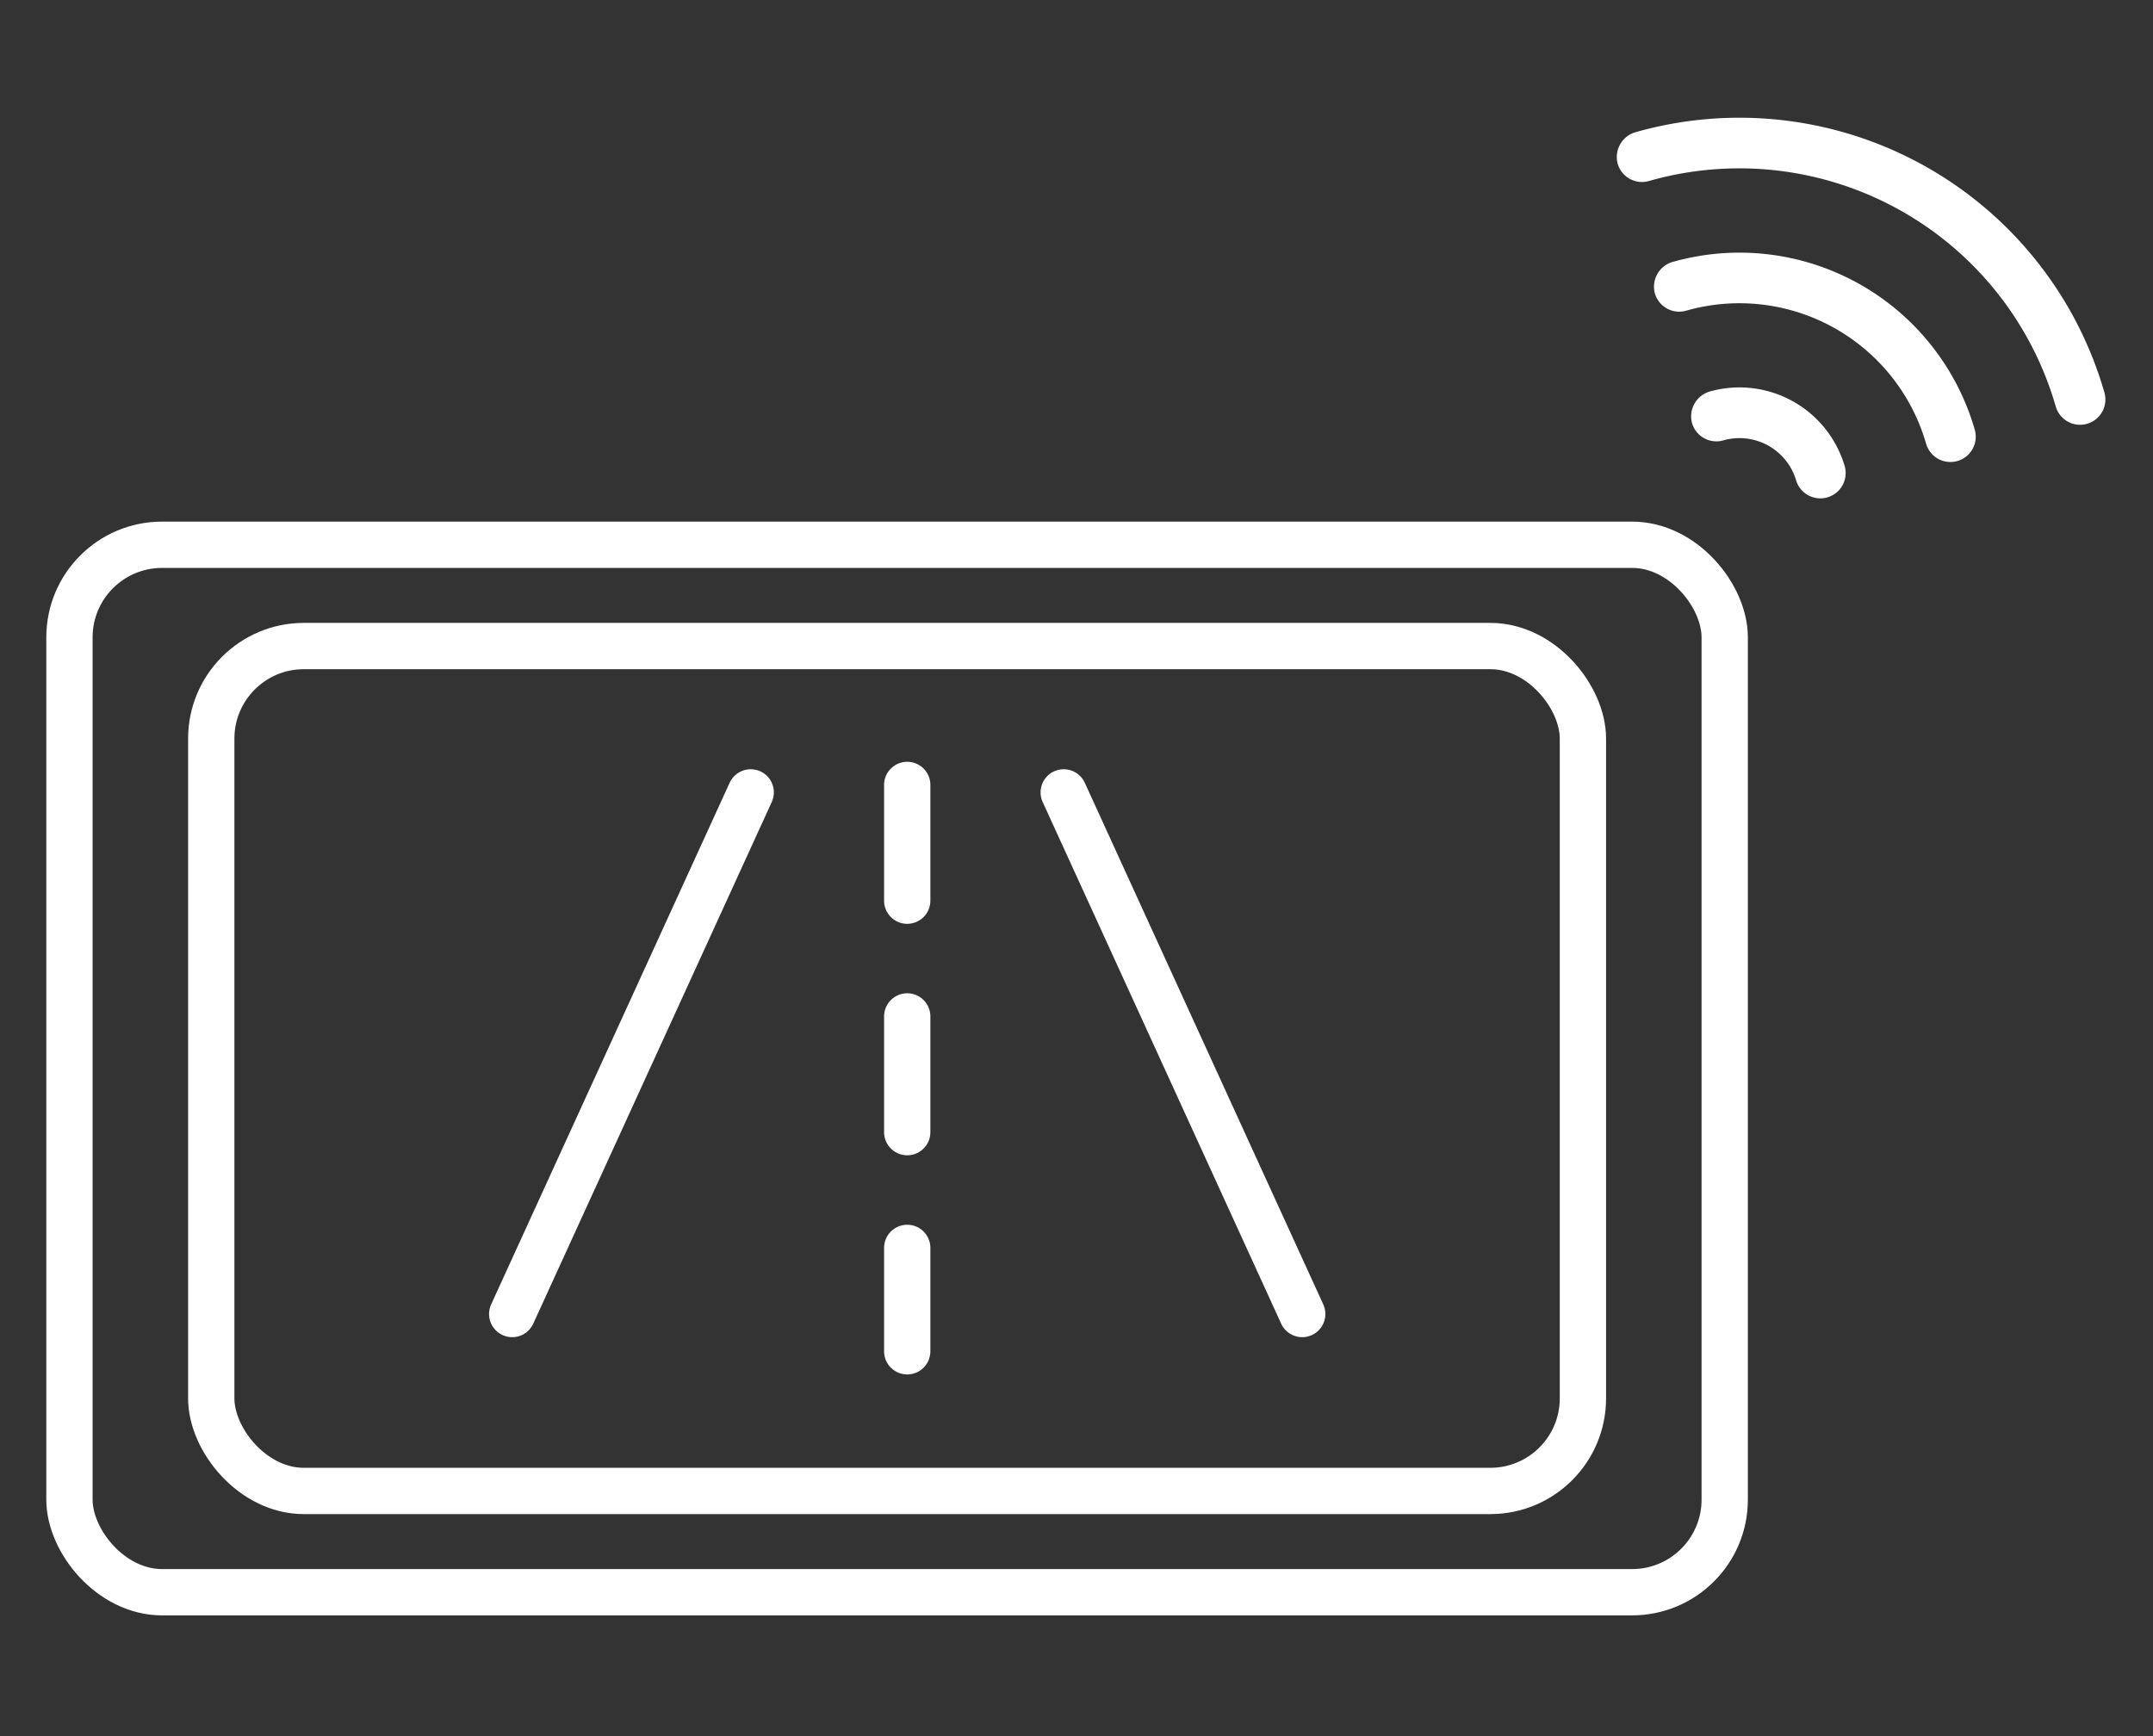
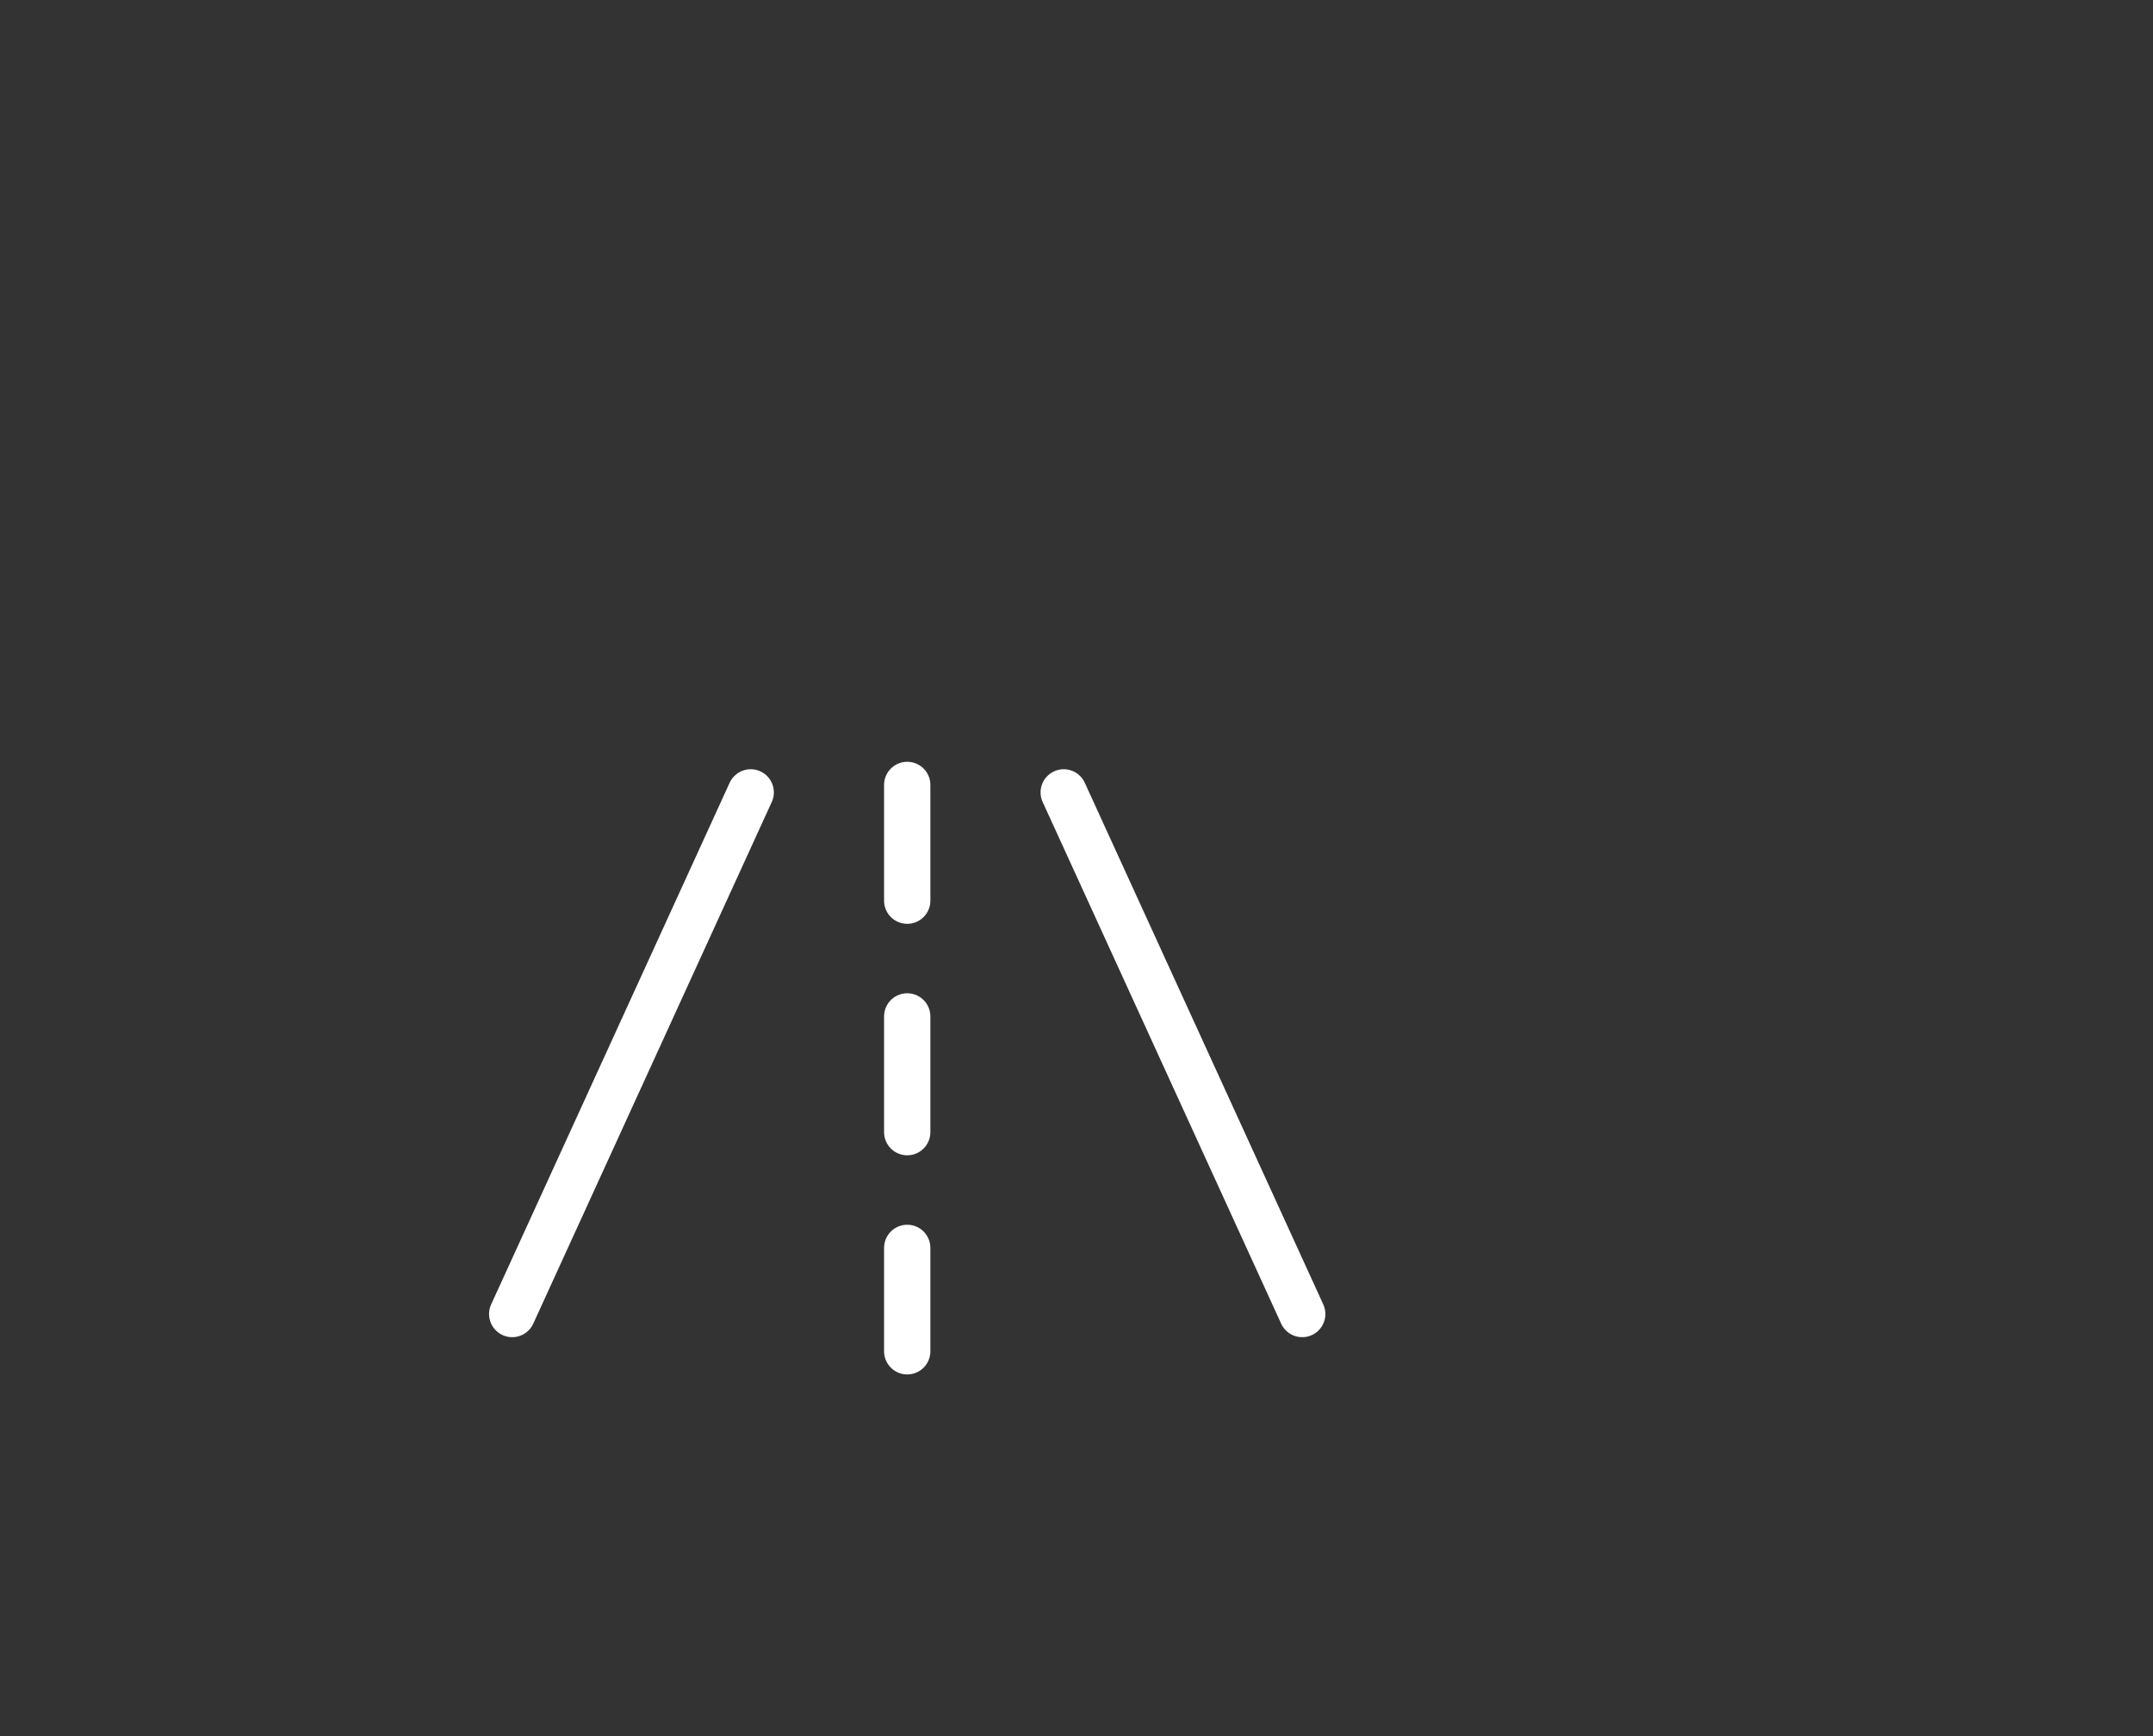
<svg xmlns="http://www.w3.org/2000/svg" width="93" height="75" viewBox="0 0 93 75">
  <rect x="0" y="0" width="93" height="75" fill="#333333" stroke="none" />
  <defs>
    <clipPath id="b">
      <rect width="93" height="75" />
    </clipPath>
  </defs>
  <g id="a" clip-path="url(#b)">
    <g transform="translate(3330.25 -1091)">
      <g transform="translate(-3328.25 1092.375)">
        <g transform="matrix(0.875, 0.485, -0.485, 0.875, 70.678, 0)">
-           <path d="M.32.31a1.094,1.094,0,0,0,0,1.546,2.552,2.552,0,0,1,0,3.6A1.093,1.093,0,0,0,1.866,7h0a4.737,4.737,0,0,0,0-6.695A1.119,1.119,0,0,0,.32.31Z" transform="translate(8.237 14.896) rotate(-90)" fill="#fff" />
-           <path d="M1.866.31A1.118,1.118,0,0,0,.32.31a1.094,1.094,0,0,0,0,1.546A8.387,8.387,0,0,1,.32,13.7a1.093,1.093,0,1,0,1.546,1.546h0a10.572,10.572,0,0,0,0-14.933Z" transform="translate(4.119 10.776) rotate(-90)" fill="#fff" />
-           <path d="M1.866.309A1.12,1.12,0,0,0,.32.309a1.093,1.093,0,0,0,0,1.546,14.215,14.215,0,0,1,0,20.081,1.093,1.093,0,0,0,1.546,1.546A16.4,16.4,0,0,0,1.866.31Z" transform="translate(0 6.657) rotate(-90)" fill="#fff" />
-         </g>
+           </g>
        <g transform="translate(0 21.159)">
          <g fill="none" stroke="#fff" stroke-width="2">
            <rect width="73.5" height="47.25" rx="5" stroke="none" />
-             <rect x="1" y="1" width="71.5" height="45.25" rx="4" fill="none" />
          </g>
          <g transform="translate(20.125 11.375)">
            <line y2="24.467" transform="translate(17.063)" fill="none" stroke="#fff" stroke-linecap="round" stroke-width="2" stroke-dasharray="5" />
            <g transform="translate(0 0.322)">
              <line x2="10.302" y2="22.535" transform="translate(23.823 0)" fill="none" stroke="#fff" stroke-linecap="round" stroke-width="2" />
              <line x1="10.302" y2="22.535" transform="translate(0 0)" fill="none" stroke="#fff" stroke-linecap="round" stroke-width="2" />
            </g>
          </g>
          <g transform="translate(6.125 4.375)" fill="none" stroke="#fff" stroke-width="2">
            <rect width="61.25" height="38.5" rx="5" stroke="none" />
-             <rect x="1" y="1" width="59.25" height="36.5" rx="4" fill="none" />
          </g>
        </g>
      </g>
    </g>
  </g>
</svg>